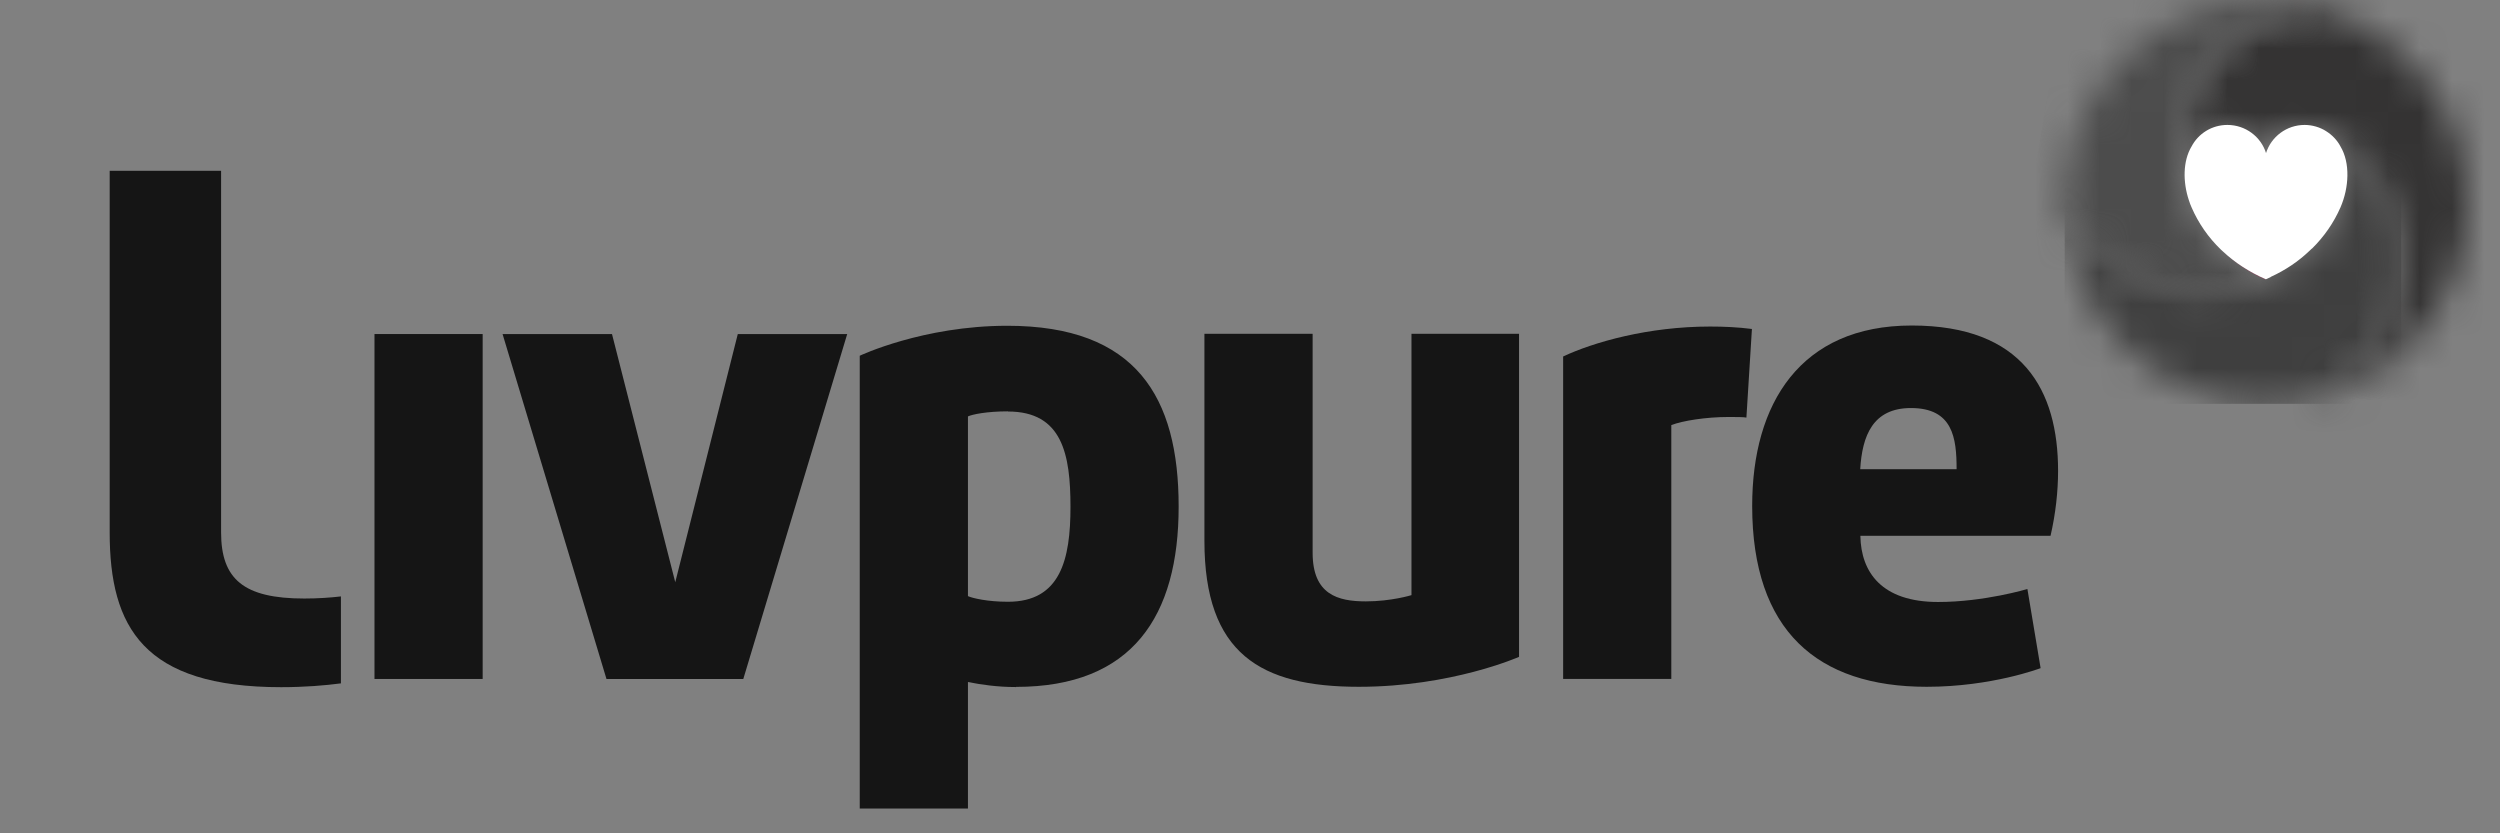
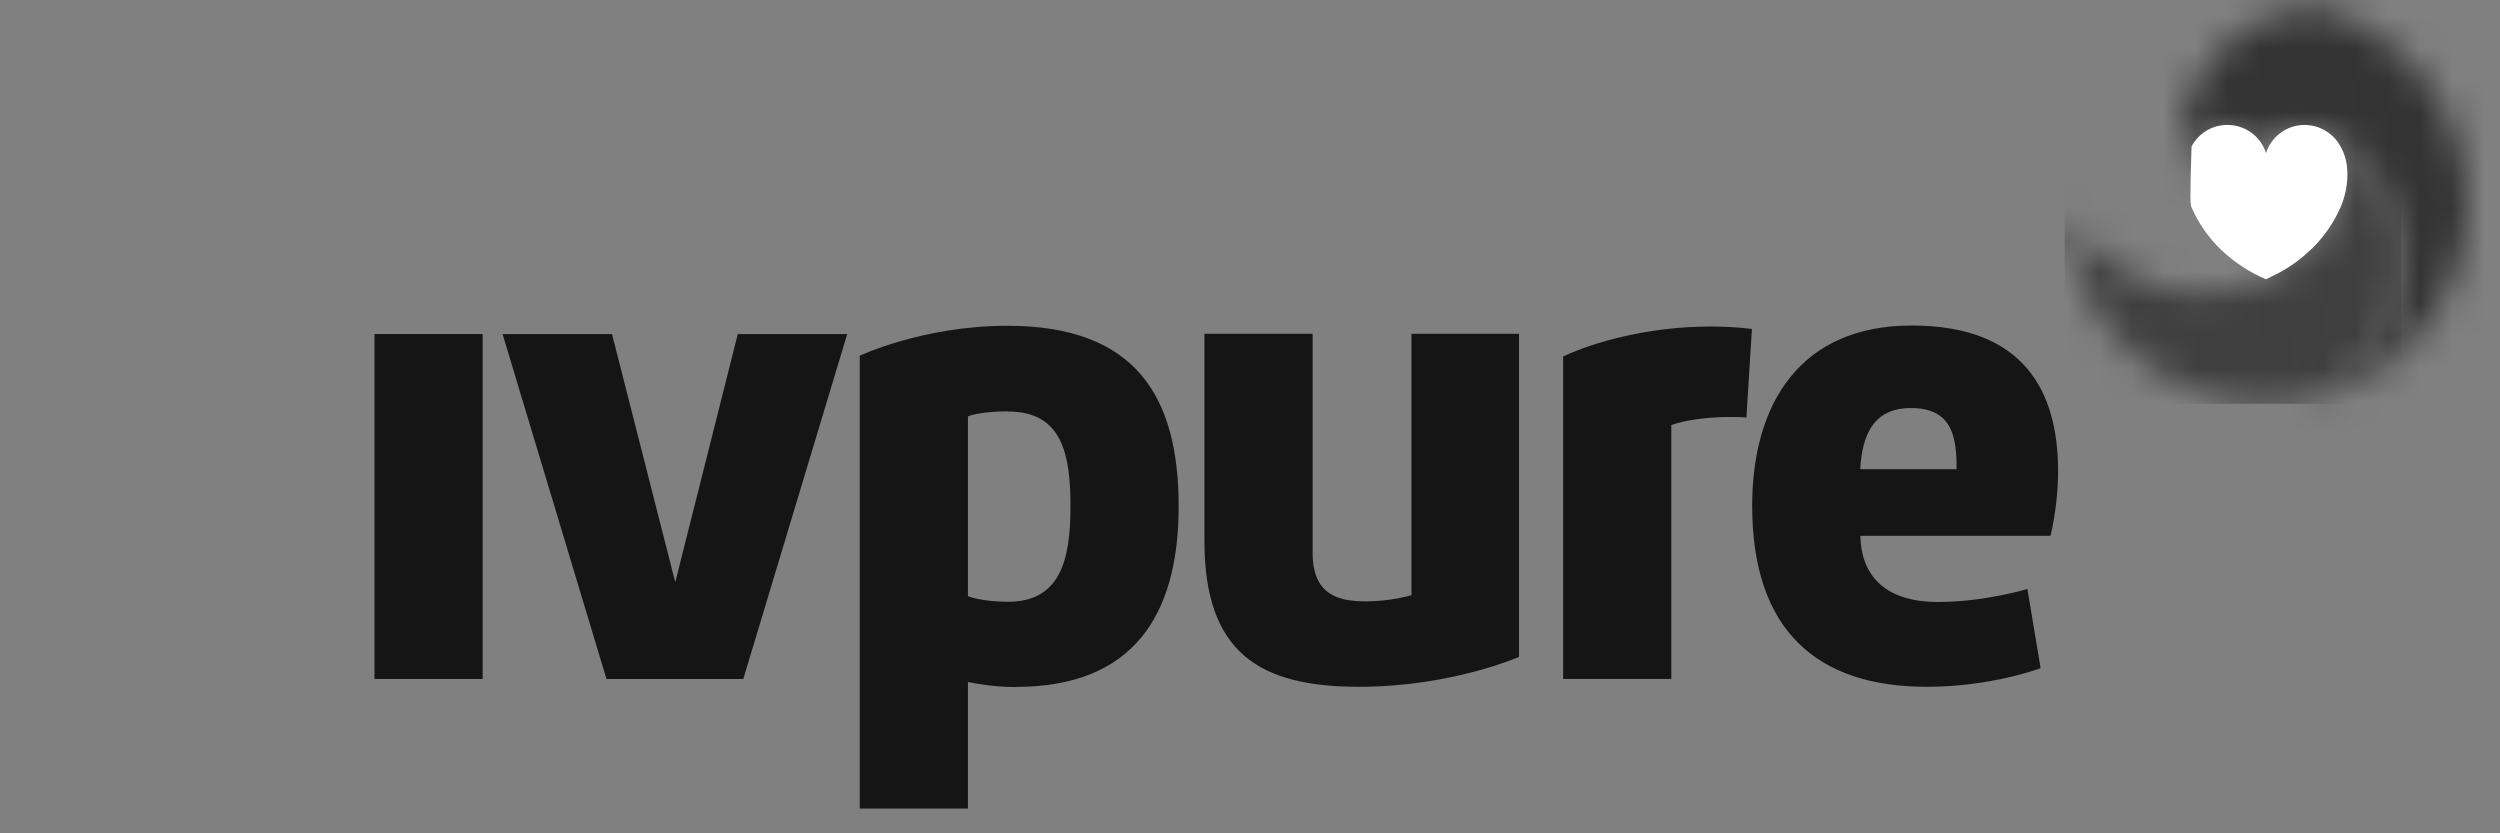
<svg xmlns="http://www.w3.org/2000/svg" width="78" height="26" viewBox="0 0 78 26" fill="none">
  <rect x="0" y="0" width="78" height="26" fill="#808080" stroke="none" />
-   <path d="M10.637 18.608C10.312 18.646 9.929 18.674 9.494 18.674C7.601 18.674 6.898 18.069 6.898 16.61V5.328H3.422V16.614C3.422 19.571 4.479 21.44 8.772 21.44C9.504 21.44 10.135 21.387 10.637 21.321V18.608Z" fill="#151515" />
  <path d="M15.059 10.422H11.684V21.184H15.059V10.422Z" fill="#151515" />
  <path d="M19.094 10.422L21.068 18.165L23.019 10.422H26.433L23.191 21.184H18.922L15.68 10.422H19.094Z" fill="#151515" />
  <path d="M31.701 21.436C31.113 21.436 30.606 21.36 30.2 21.279V25.227H26.824V11.099C26.824 11.099 28.794 10.164 31.429 10.164C35.45 10.164 36.774 12.386 36.774 15.805C36.774 19.224 35.33 21.431 31.701 21.431M31.448 12.834C30.783 12.834 30.334 12.93 30.2 12.992V18.599C30.334 18.661 30.807 18.775 31.448 18.775C33.088 18.775 33.399 17.455 33.399 15.814C33.399 14.174 33.145 12.839 31.448 12.839" fill="#151515" />
  <path d="M40.954 17.247C40.954 18.549 41.738 18.763 42.613 18.763C43.411 18.763 44.038 18.568 44.038 18.568V10.414H47.394V20.494C47.394 20.494 45.286 21.428 42.398 21.428C39.333 21.428 37.578 20.399 37.578 16.875V10.414H40.954V17.242V17.247Z" fill="#151515" />
  <path d="M54.493 13.029C54.392 13.01 54.177 13.01 53.924 13.01C53.24 13.01 52.499 13.125 52.145 13.263V21.183H48.77V11.122C49.726 10.674 51.423 10.188 53.355 10.188C53.785 10.188 54.216 10.207 54.66 10.264L54.488 13.029H54.493Z" fill="#151515" />
  <path d="M58.044 16.722C58.063 17.852 58.708 18.782 60.468 18.782C61.907 18.782 63.255 18.377 63.255 18.377L63.667 20.846C63.667 20.846 62.146 21.428 60.114 21.428C56.7 21.428 54.668 19.678 54.668 15.783C54.668 12.593 56.169 10.156 59.645 10.156C63.121 10.156 64.212 12.178 64.212 14.691C64.212 15.335 64.135 16.031 63.977 16.717H58.044V16.722ZM59.621 12.731C58.436 12.731 58.101 13.589 58.039 14.638H61.046C61.046 13.666 60.932 12.731 59.621 12.731Z" fill="#151515" />
  <mask id="mask0_955_41" style="mask-type:luminance" maskUnits="userSpaceOnUse" x="67" y="0" width="10" height="13">
    <path d="M71.846 0.271C69.9 0.528 68.346 2.04 68.045 3.966C68.011 4.19 67.992 4.419 67.992 4.658C67.992 5.22 68.097 5.759 68.289 6.255C68.097 5.683 68.097 5.025 68.37 4.572C68.58 4.171 69.001 3.899 69.484 3.899C70.048 3.899 70.531 4.271 70.689 4.781C70.852 4.271 71.33 3.899 71.894 3.899C72.138 3.899 72.377 3.976 72.558 4.09C72.955 4.314 73.309 4.6 73.615 4.929C74.404 5.769 74.887 6.899 74.887 8.138C74.887 8.205 74.887 8.277 74.882 8.343C74.801 10.198 73.639 11.776 72.004 12.463C74.858 11.857 76.996 9.33 76.996 6.307C76.996 5.84 76.943 5.382 76.843 4.944C76.341 2.669 74.605 0.862 72.372 0.242C72.19 0.242 72.009 0.256 71.832 0.276" fill="white" />
  </mask>
  <g mask="url(#mask0_955_41)">
    <path d="M73.926 -4.03L62.188 4.422L71.091 16.719L82.829 8.267L73.926 -4.03Z" fill="#343333" />
  </g>
-   <path d="M70.699 8.707C70.699 8.707 70.685 8.716 70.675 8.721C70.183 8.511 69.738 8.211 69.356 7.844C69.733 8.197 70.183 8.487 70.699 8.712" fill="#D33D6F" />
  <mask id="mask1_955_41" style="mask-type:luminance" maskUnits="userSpaceOnUse" x="64" y="0" width="9" height="10">
    <path d="M64.394 6.304C64.394 6.447 64.399 6.594 64.409 6.737C64.705 7.219 65.078 7.648 65.513 8.001C66.379 8.707 67.483 9.131 68.688 9.131C69.396 9.131 70.07 8.983 70.677 8.721C70.19 8.511 69.74 8.211 69.358 7.844C69.338 7.829 69.319 7.806 69.3 7.786C68.908 7.41 68.597 6.962 68.382 6.466C68.349 6.399 68.325 6.323 68.301 6.251C68.11 5.76 68.004 5.216 68.004 4.654C68.004 4.42 68.024 4.186 68.057 3.962C68.358 2.036 69.907 0.52 71.858 0.267C72.035 0.243 72.217 0.234 72.399 0.234C72.136 0.157 71.868 0.1 71.586 0.062C71.299 0.019 71.002 0 70.706 0C67.22 0 64.394 2.818 64.394 6.294" fill="white" />
  </mask>
  <g mask="url(#mask1_955_41)">
-     <path d="M64.626 -1.327L62.875 8.867L72.173 10.456L73.924 0.262L64.626 -1.327Z" fill="#4C4C4C" />
-   </g>
+     </g>
  <mask id="mask2_955_41" style="mask-type:luminance" maskUnits="userSpaceOnUse" x="64" y="4" width="11" height="9">
    <path d="M73.034 4.575C73.34 5.086 73.302 5.858 73.034 6.473C72.824 6.959 72.527 7.389 72.15 7.76C72.15 7.76 72.15 7.76 72.145 7.76C72.121 7.789 72.092 7.813 72.064 7.837C71.719 8.161 71.318 8.428 70.863 8.643C70.816 8.666 70.763 8.69 70.71 8.714C70.701 8.714 70.691 8.724 70.686 8.728C70.074 8.991 69.405 9.138 68.697 9.138C67.492 9.138 66.388 8.714 65.522 8.008C65.083 7.651 64.71 7.226 64.418 6.745C64.533 8.418 65.298 9.911 66.469 10.97C67.593 11.985 69.08 12.605 70.715 12.605C71.169 12.605 71.609 12.557 72.035 12.467C73.67 11.785 74.832 10.207 74.913 8.347C74.913 8.28 74.918 8.213 74.918 8.142C74.918 6.902 74.435 5.772 73.646 4.933C73.335 4.604 72.981 4.323 72.589 4.094C72.781 4.208 72.934 4.375 73.044 4.575" fill="white" />
  </mask>
  <g mask="url(#mask2_955_41)">
    <path d="M74.918 4.094H64.418V12.6H74.918V4.094Z" fill="#3F3F3F" />
  </g>
-   <path d="M70.848 8.638C71.307 8.428 71.709 8.156 72.048 7.832C72.077 7.808 72.106 7.78 72.129 7.756C72.134 7.756 72.134 7.756 72.134 7.756C72.512 7.384 72.813 6.95 73.024 6.468C73.291 5.853 73.33 5.081 73.024 4.571C72.918 4.37 72.761 4.208 72.569 4.089C72.392 3.975 72.149 3.898 71.905 3.898C71.341 3.898 70.862 4.266 70.7 4.776C70.542 4.266 70.059 3.898 69.495 3.898C69.007 3.898 68.586 4.17 68.376 4.571C68.103 5.024 68.103 5.682 68.295 6.254C68.319 6.325 68.343 6.397 68.376 6.468C68.591 6.964 68.902 7.413 69.294 7.789C69.313 7.808 69.332 7.827 69.356 7.846C69.734 8.199 70.183 8.49 70.695 8.714C70.748 8.69 70.8 8.667 70.848 8.643" fill="white" />
+   <path d="M70.848 8.638C71.307 8.428 71.709 8.156 72.048 7.832C72.077 7.808 72.106 7.78 72.129 7.756C72.134 7.756 72.134 7.756 72.134 7.756C72.512 7.384 72.813 6.95 73.024 6.468C73.291 5.853 73.33 5.081 73.024 4.571C72.918 4.37 72.761 4.208 72.569 4.089C72.392 3.975 72.149 3.898 71.905 3.898C71.341 3.898 70.862 4.266 70.7 4.776C70.542 4.266 70.059 3.898 69.495 3.898C69.007 3.898 68.586 4.17 68.376 4.571C68.319 6.325 68.343 6.397 68.376 6.468C68.591 6.964 68.902 7.413 69.294 7.789C69.313 7.808 69.332 7.827 69.356 7.846C69.734 8.199 70.183 8.49 70.695 8.714C70.748 8.69 70.8 8.667 70.848 8.643" fill="white" />
</svg>